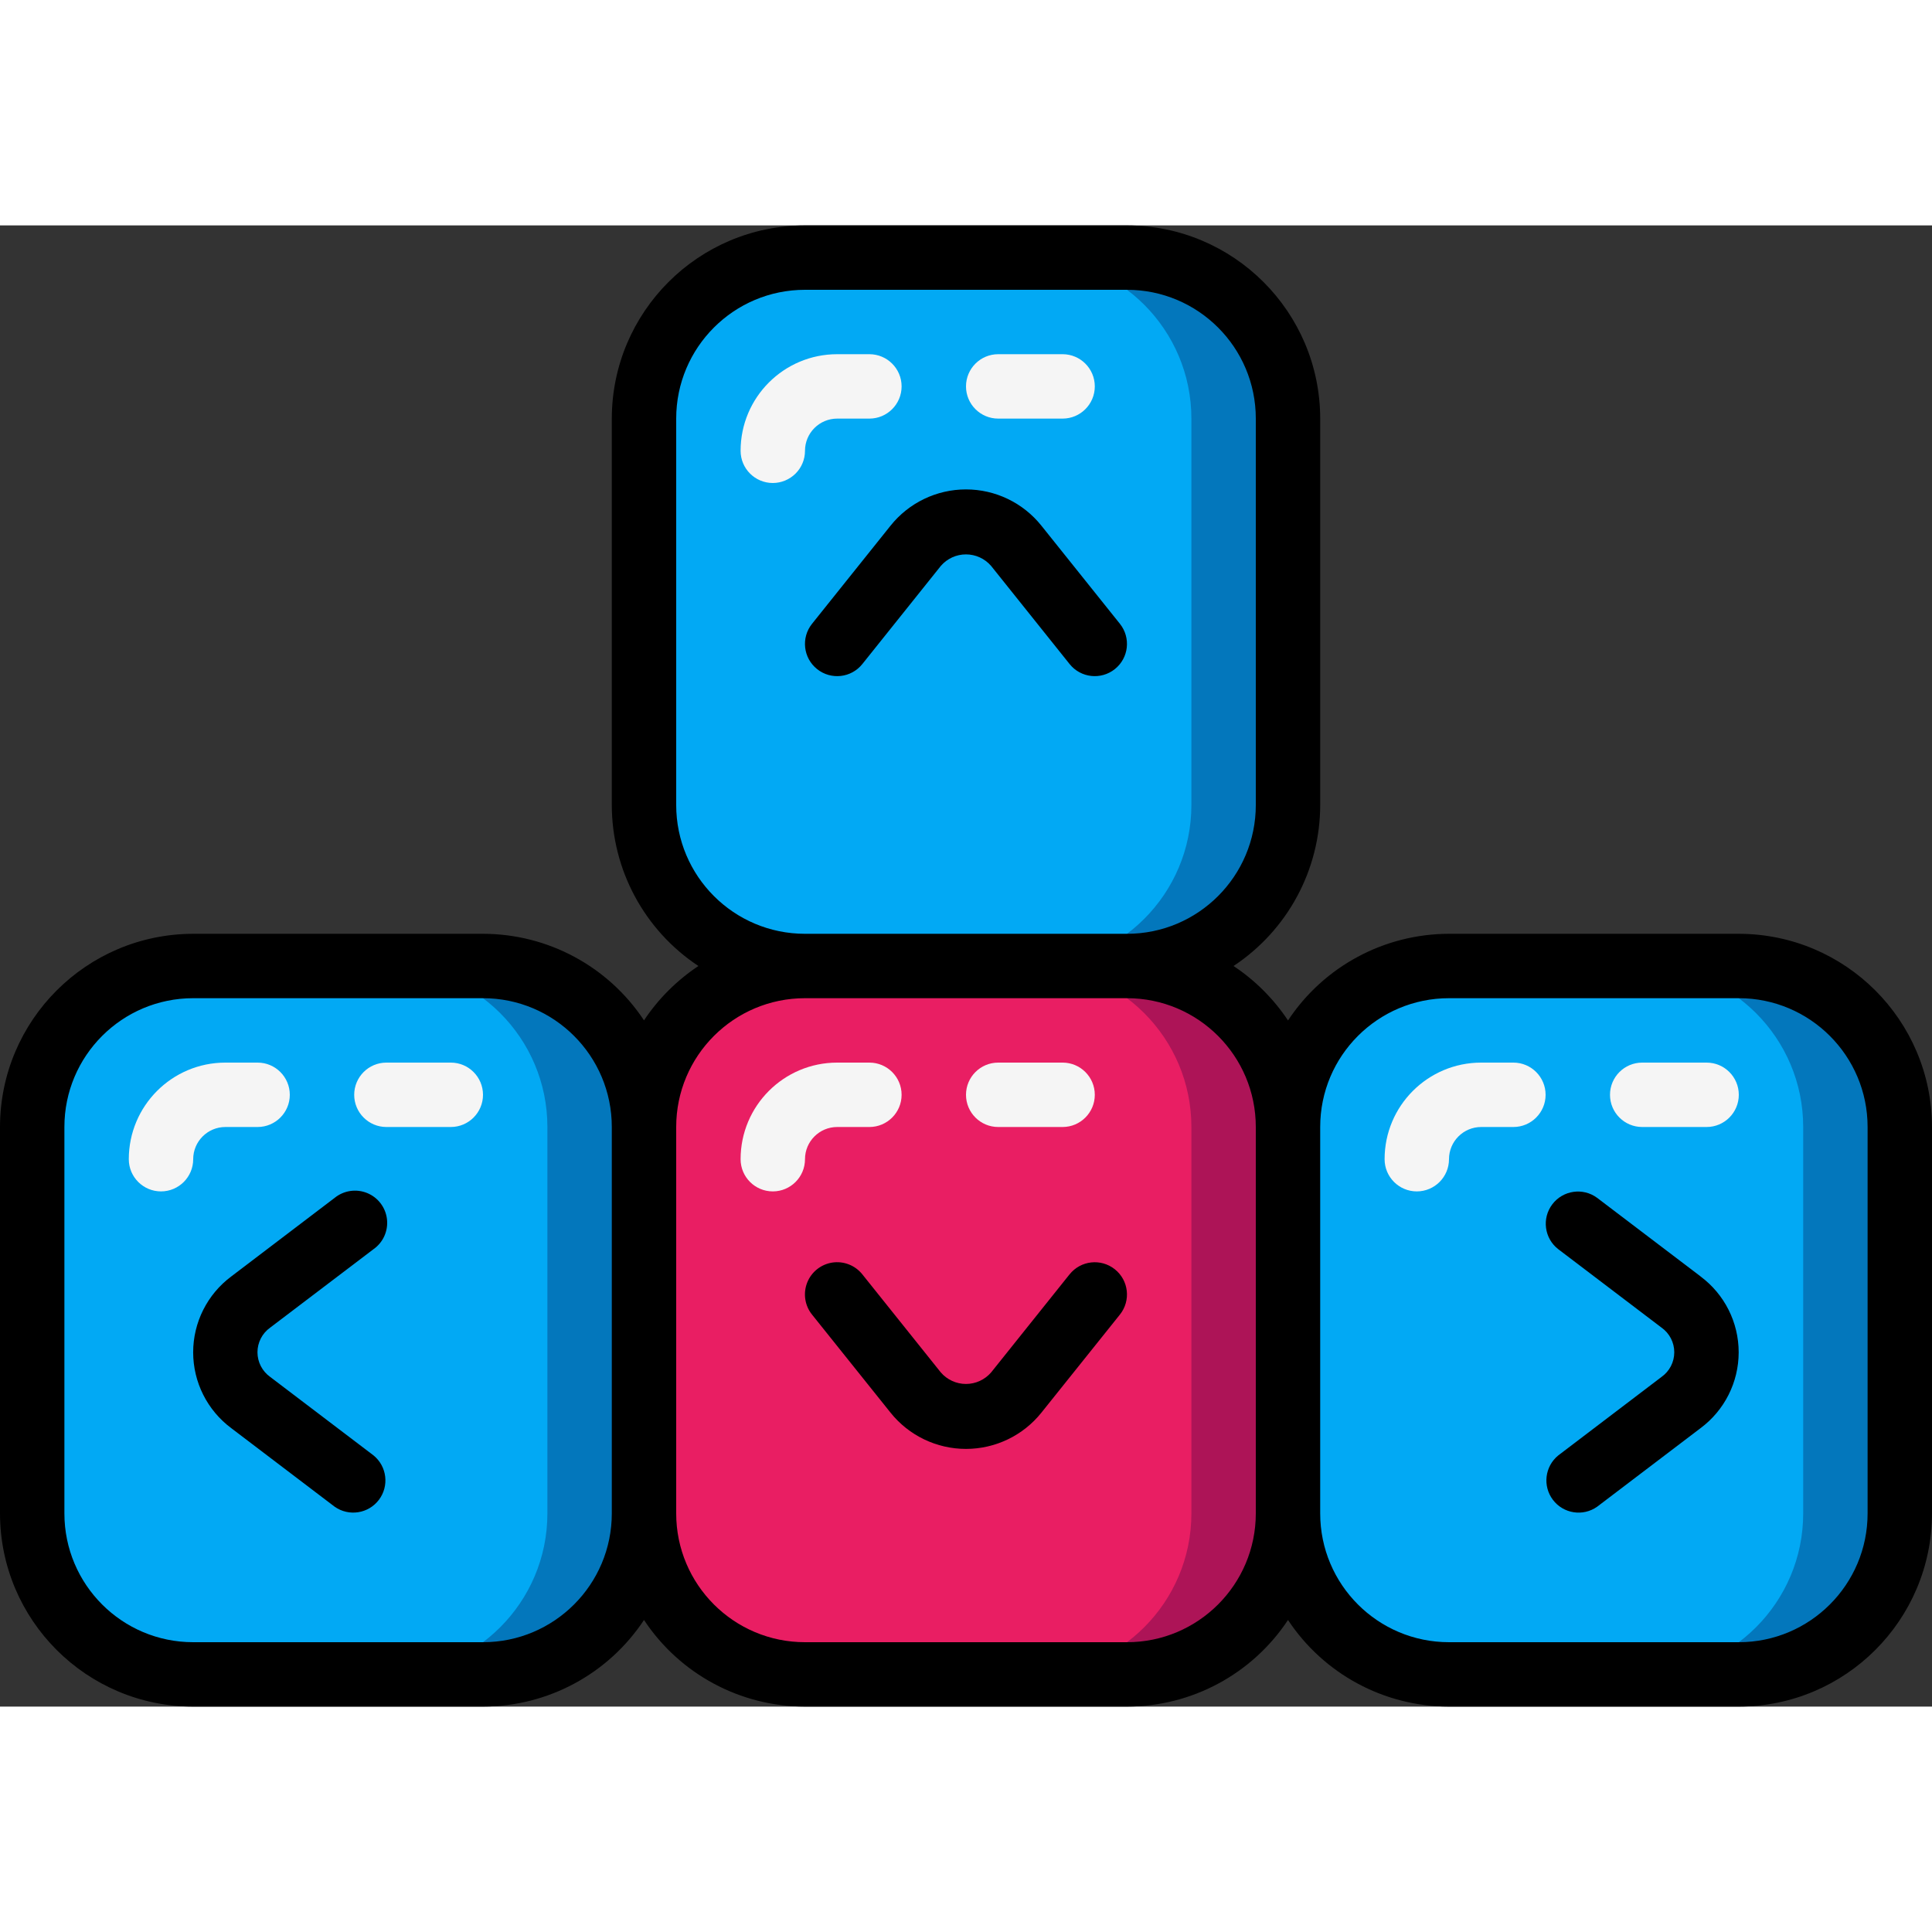
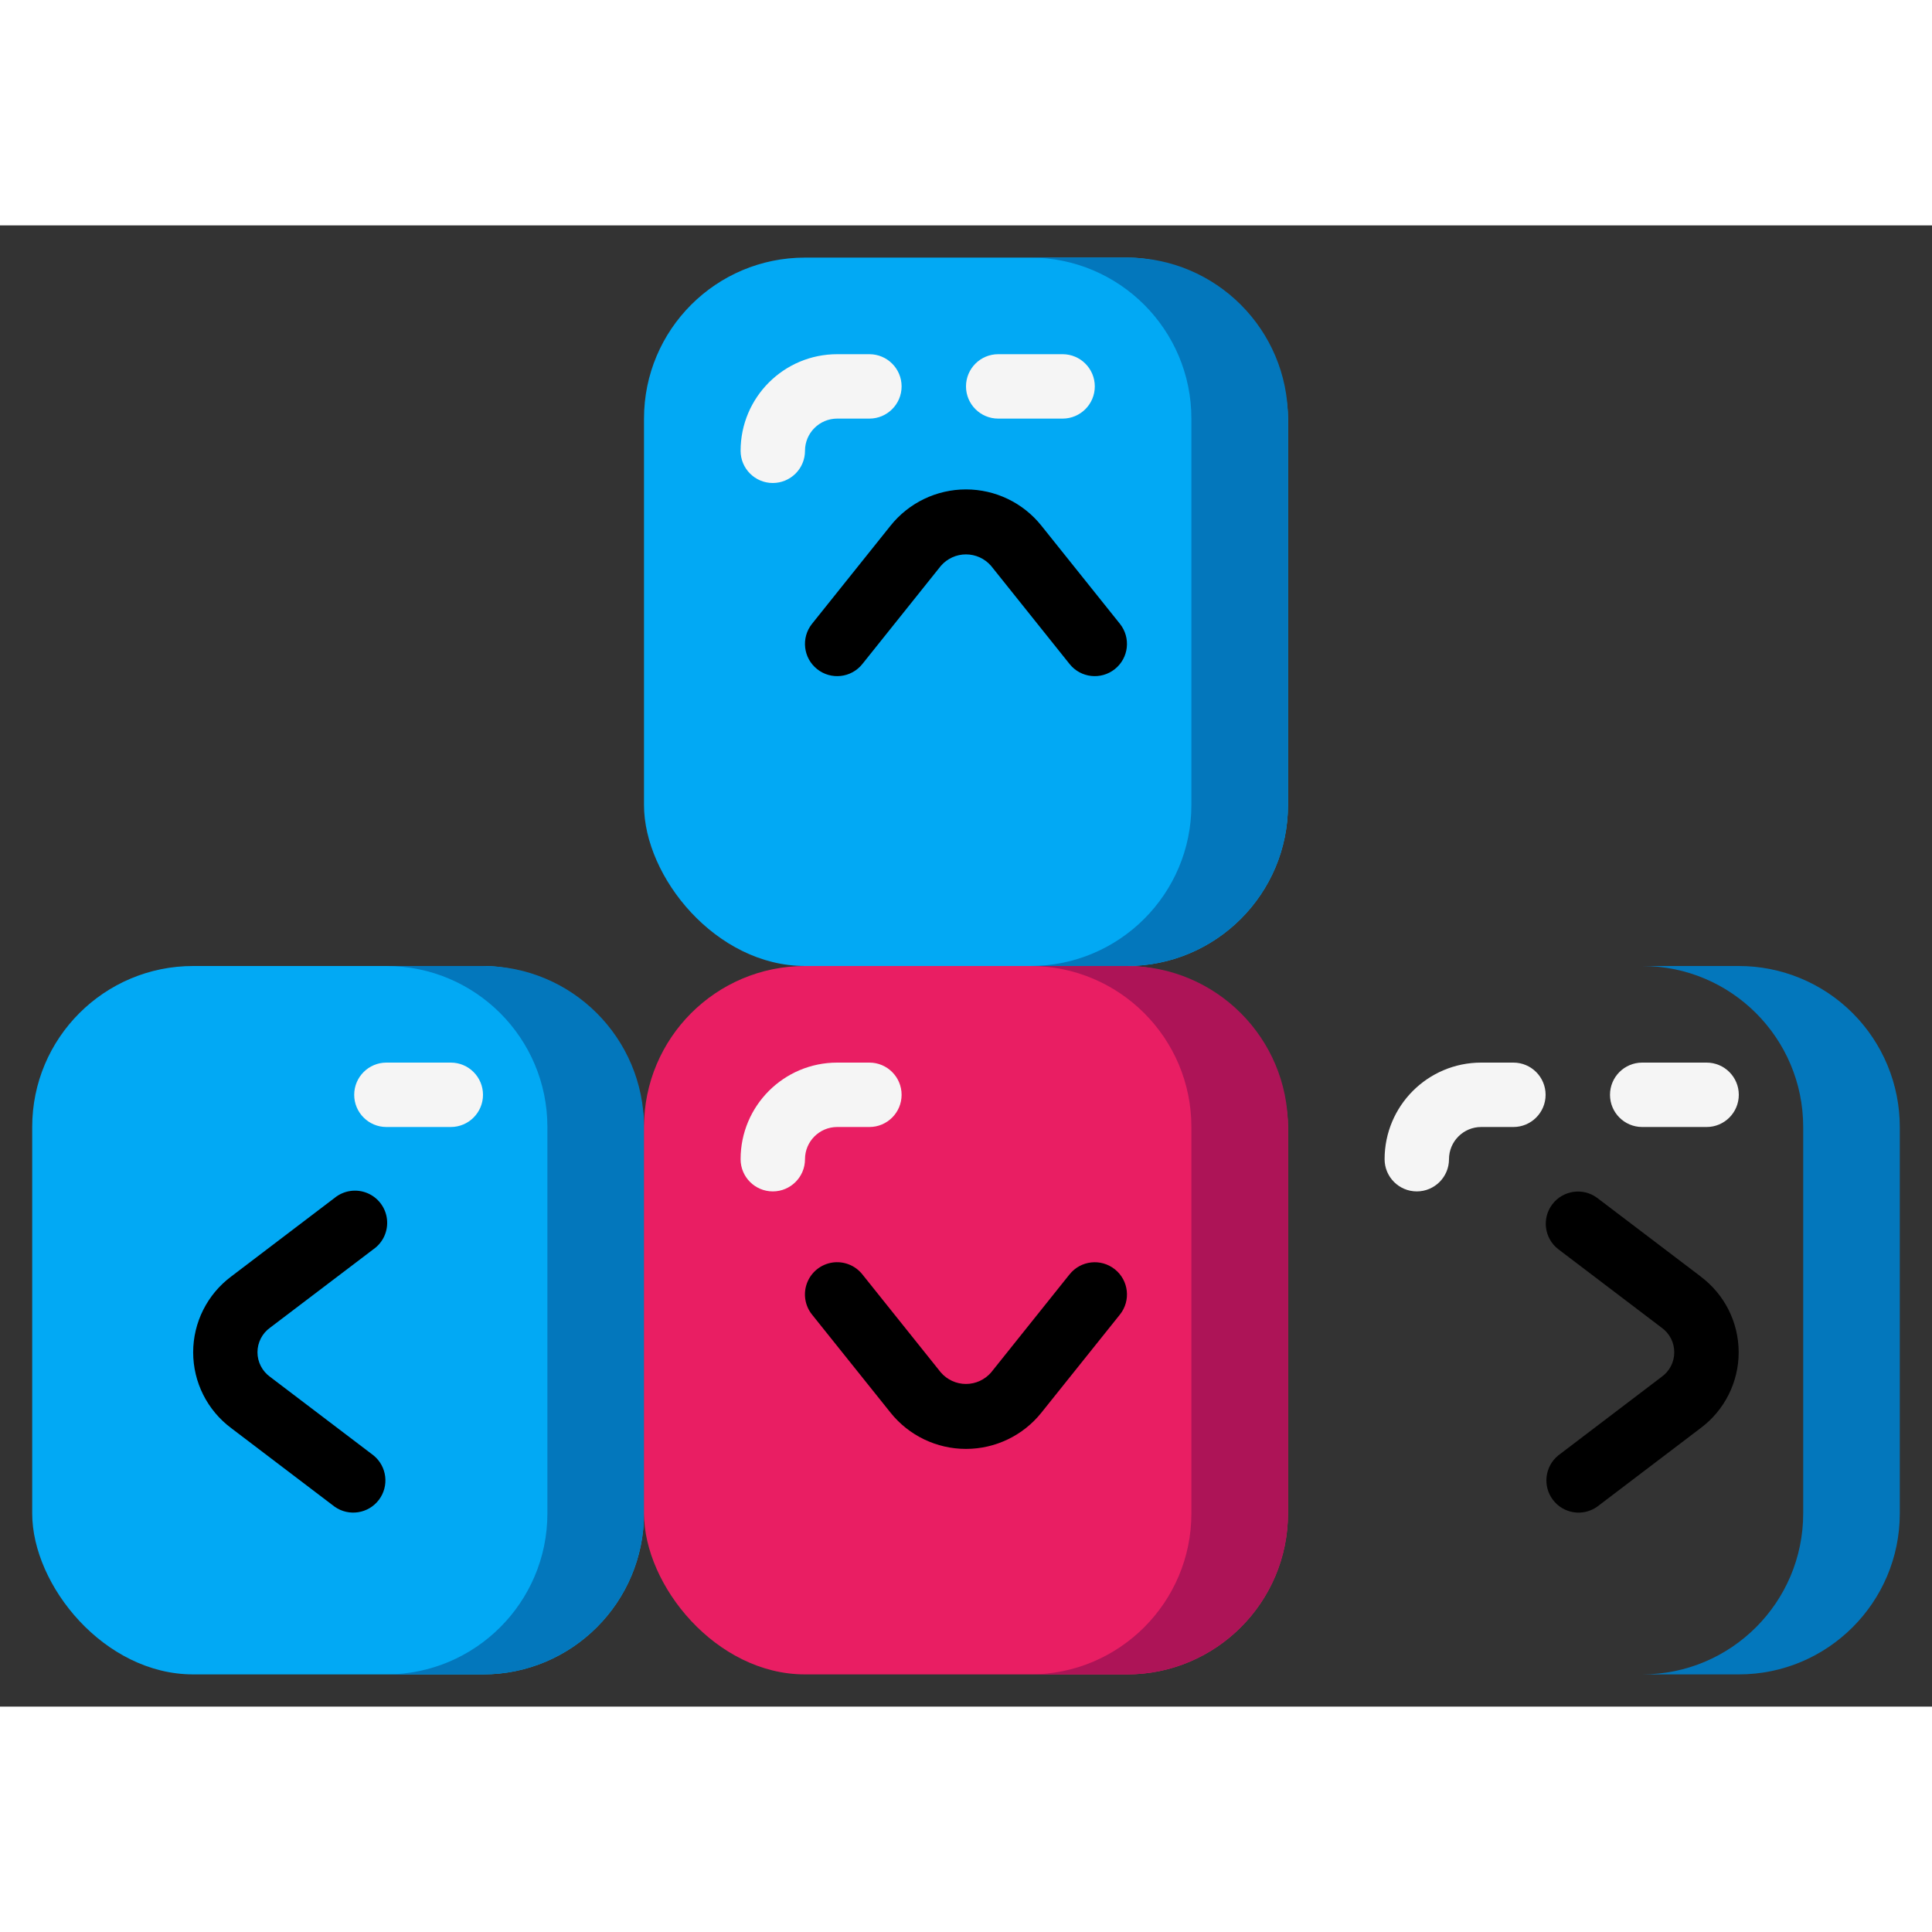
<svg xmlns="http://www.w3.org/2000/svg" height="512" viewBox="0 0 60 46" width="512">
  <rect x="0" y="0" width="60" height="46" fill="#333333" stroke="none" />
  <g id="Page-1" fill="none" fill-rule="evenodd">
    <g id="039---Cursor-Keyboard" fill-rule="nonzero">
      <rect id="Rectangle-path" fill="#02a9f4" height="22" rx="5" width="19" x="1" y="23" />
      <path id="Shape" d="m15 23h-3c2.761 0 5 2.239 5 5v12c0 2.761-2.239 5-5 5h3c2.761 0 5-2.239 5-5v-12c0-2.761-2.239-5-5-5z" fill="#0377bc" />
      <rect id="Rectangle-path" fill="#e91e63" height="22" rx="5" width="20" x="20" y="23" />
      <path id="Shape" d="m35 23h-3c2.761 0 5 2.239 5 5v12c0 2.761-2.239 5-5 5h3c2.761 0 5-2.239 5-5v-12c0-2.761-2.239-5-5-5z" fill="#ad1457" />
      <rect id="Rectangle-path" fill="#02a9f4" height="22" rx="5" width="20" x="20" y="1" />
      <path id="Shape" d="m35 1h-3c2.761 0 5 2.239 5 5v12c0 2.761-2.239 5-5 5h3c2.761 0 5-2.239 5-5v-12c0-2.761-2.239-5-5-5z" fill="#0377bc" />
      <g fill="#f5f5f5">
        <path id="Shape" d="m24 8c-.552 0-1-.448-1-1 0-1.657 1.343-3 3-3h1c.552 0 1 .448 1 1s-.448 1-1 1h-1c-.552 0-1 .448-1 1 0 .265-.105.52-.293.707s-.442.293-.707.293z" />
        <path id="Shape" d="m33 6h-2c-.552 0-1-.448-1-1s.448-1 1-1h2c.552 0 1 .448 1 1s-.448 1-1 1z" />
        <path id="Shape" d="m24 30c-.552 0-1-.448-1-1 0-1.657 1.343-3 3-3h1c.552 0 1 .448 1 1s-.448 1-1 1h-1c-.552 0-1 .448-1 1s-.448 1-1 1z" />
-         <path id="Shape" d="m33 28h-2c-.552 0-1-.448-1-1s.448-1 1-1h2c.552 0 1 .448 1 1s-.448 1-1 1z" />
-         <path id="Shape" d="m5 30c-.552 0-1-.448-1-1 0-1.657 1.343-3 3-3h1c.552 0 1 .448 1 1s-.448 1-1 1h-1c-.552 0-1 .448-1 1s-.448 1-1 1z" />
        <path id="Shape" d="m14 28h-2c-.552 0-1-.448-1-1s.448-1 1-1h2c.552 0 1 .448 1 1s-.448 1-1 1z" />
      </g>
-       <rect id="Rectangle-path" fill="#02a9f4" height="22" rx="5" width="19" x="40" y="23" />
      <path id="Shape" d="m54 23h-3c2.761 0 5 2.239 5 5v12c0 2.761-2.239 5-5 5h3c2.761 0 5-2.239 5-5v-12c0-1.326-.527-2.598-1.464-3.536s-2.209-1.464-3.536-1.464z" fill="#0377bc" />
      <path id="Shape" d="m44 30c-.552 0-1-.448-1-1 0-1.657 1.343-3 3-3h1c.552 0 1 .448 1 1s-.448 1-1 1h-1c-.552 0-1 .448-1 1s-.448 1-1 1z" fill="#f5f5f5" />
      <path id="Shape" d="m53 28h-2c-.552 0-1-.448-1-1s.448-1 1-1h2c.552 0 1 .448 1 1s-.448 1-1 1z" fill="#f5f5f5" />
-       <path id="Shape" d="m54 22h-9c-2.012.002-3.89 1.012-5 2.691-.446-.671-1.021-1.246-1.692-1.691 1.679-1.11 2.69-2.987 2.692-5v-12c-.004-3.312-2.688-5.996-6-6h-10c-3.312.004-5.996 2.688-6 6v12c.001 2.012 1.012 3.89 2.69 5-.67.445-1.245 1.019-1.69 1.688-1.111-1.678-2.988-2.687-5-2.688h-9c-3.312.004-5.996 2.688-6 6v12c.003 3.312 2.688 5.997 6 6h9c2.012-.001 3.89-1.012 5-2.69 1.11 1.678 2.988 2.689 5 2.69h10c2.012-.001 3.89-1.012 5-2.69 1.11 1.678 2.988 2.689 5 2.69h9c3.312-.004 5.996-2.688 6-6v-12c-.004-3.312-2.688-5.996-6-6zm-33-4v-12c0-2.209 1.791-4 4-4h10c2.209 0 4 1.791 4 4v12c0 2.209-1.791 4-4 4h-10c-2.209 0-4-1.791-4-4zm-6 26h-9c-2.209 0-4-1.791-4-4v-12c0-2.209 1.791-4 4-4h9c2.209 0 4 1.791 4 4v12c0 2.209-1.791 4-4 4zm20 0h-10c-2.209 0-4-1.791-4-4v-12c0-2.209 1.791-4 4-4h10c2.209 0 4 1.791 4 4v12c0 2.209-1.791 4-4 4zm23-4c0 2.209-1.791 4-4 4h-9c-2.209 0-4-1.791-4-4v-12c0-2.209 1.791-4 4-4h9c2.209 0 4 1.791 4 4z" fill="#000" />
      <path id="Shape" d="m32.341 9.325c-.569-.712-1.431-1.126-2.342-1.126s-1.773.414-2.342 1.126l-2.439 3.048c-.345.432-.275 1.061.157 1.406s1.061.275 1.406-.157l2.438-3.048c.196-.227.481-.357.78-.357s.584.13.78.357l2.438 3.048c.345.432.974.502 1.406.157s.502-.974.157-1.406z" fill="#000" />
      <path id="Shape" d="m33.217 32.575-2.437 3.047c-.196.227-.481.358-.781.358s-.585-.131-.781-.358l-2.438-3.047c-.223-.279-.578-.418-.932-.365-.353.054-.651.292-.781.625-.13.333-.073.71.15.989l2.44 3.048c.569.711 1.431 1.125 2.342 1.125s1.773-.414 2.342-1.125l2.439-3.047c.345-.432.275-1.061-.157-1.406s-1.061-.275-1.406.157z" fill="#000" />
      <path id="Shape" d="m11.6 31.794c.299-.21.459-.567.418-.93-.041-.363-.277-.675-.615-.813-.338-.138-.725-.081-1.009.149l-3.21 2.44c-.745.554-1.185 1.429-1.185 2.357s.439 1.803 1.185 2.357l3.21 2.439c.441.31 1.048.215 1.373-.214.325-.43.251-1.04-.167-1.38l-3.21-2.438c-.247-.177-.394-.462-.394-.765s.147-.589.394-.765z" fill="#000" />
      <path id="Shape" d="m52.813 32.64-3.213-2.44c-.44-.325-1.06-.236-1.391.2-.331.436-.25 1.057.182 1.393l3.21 2.438c.248.176.395.461.395.765s-.147.589-.395.765l-3.207 2.438c-.418.34-.492.95-.167 1.38.325.43.932.525 1.373.214l3.21-2.439c.746-.554 1.186-1.428 1.186-2.357s-.44-1.804-1.186-2.357z" fill="#000" />
    </g>
  </g>
</svg>